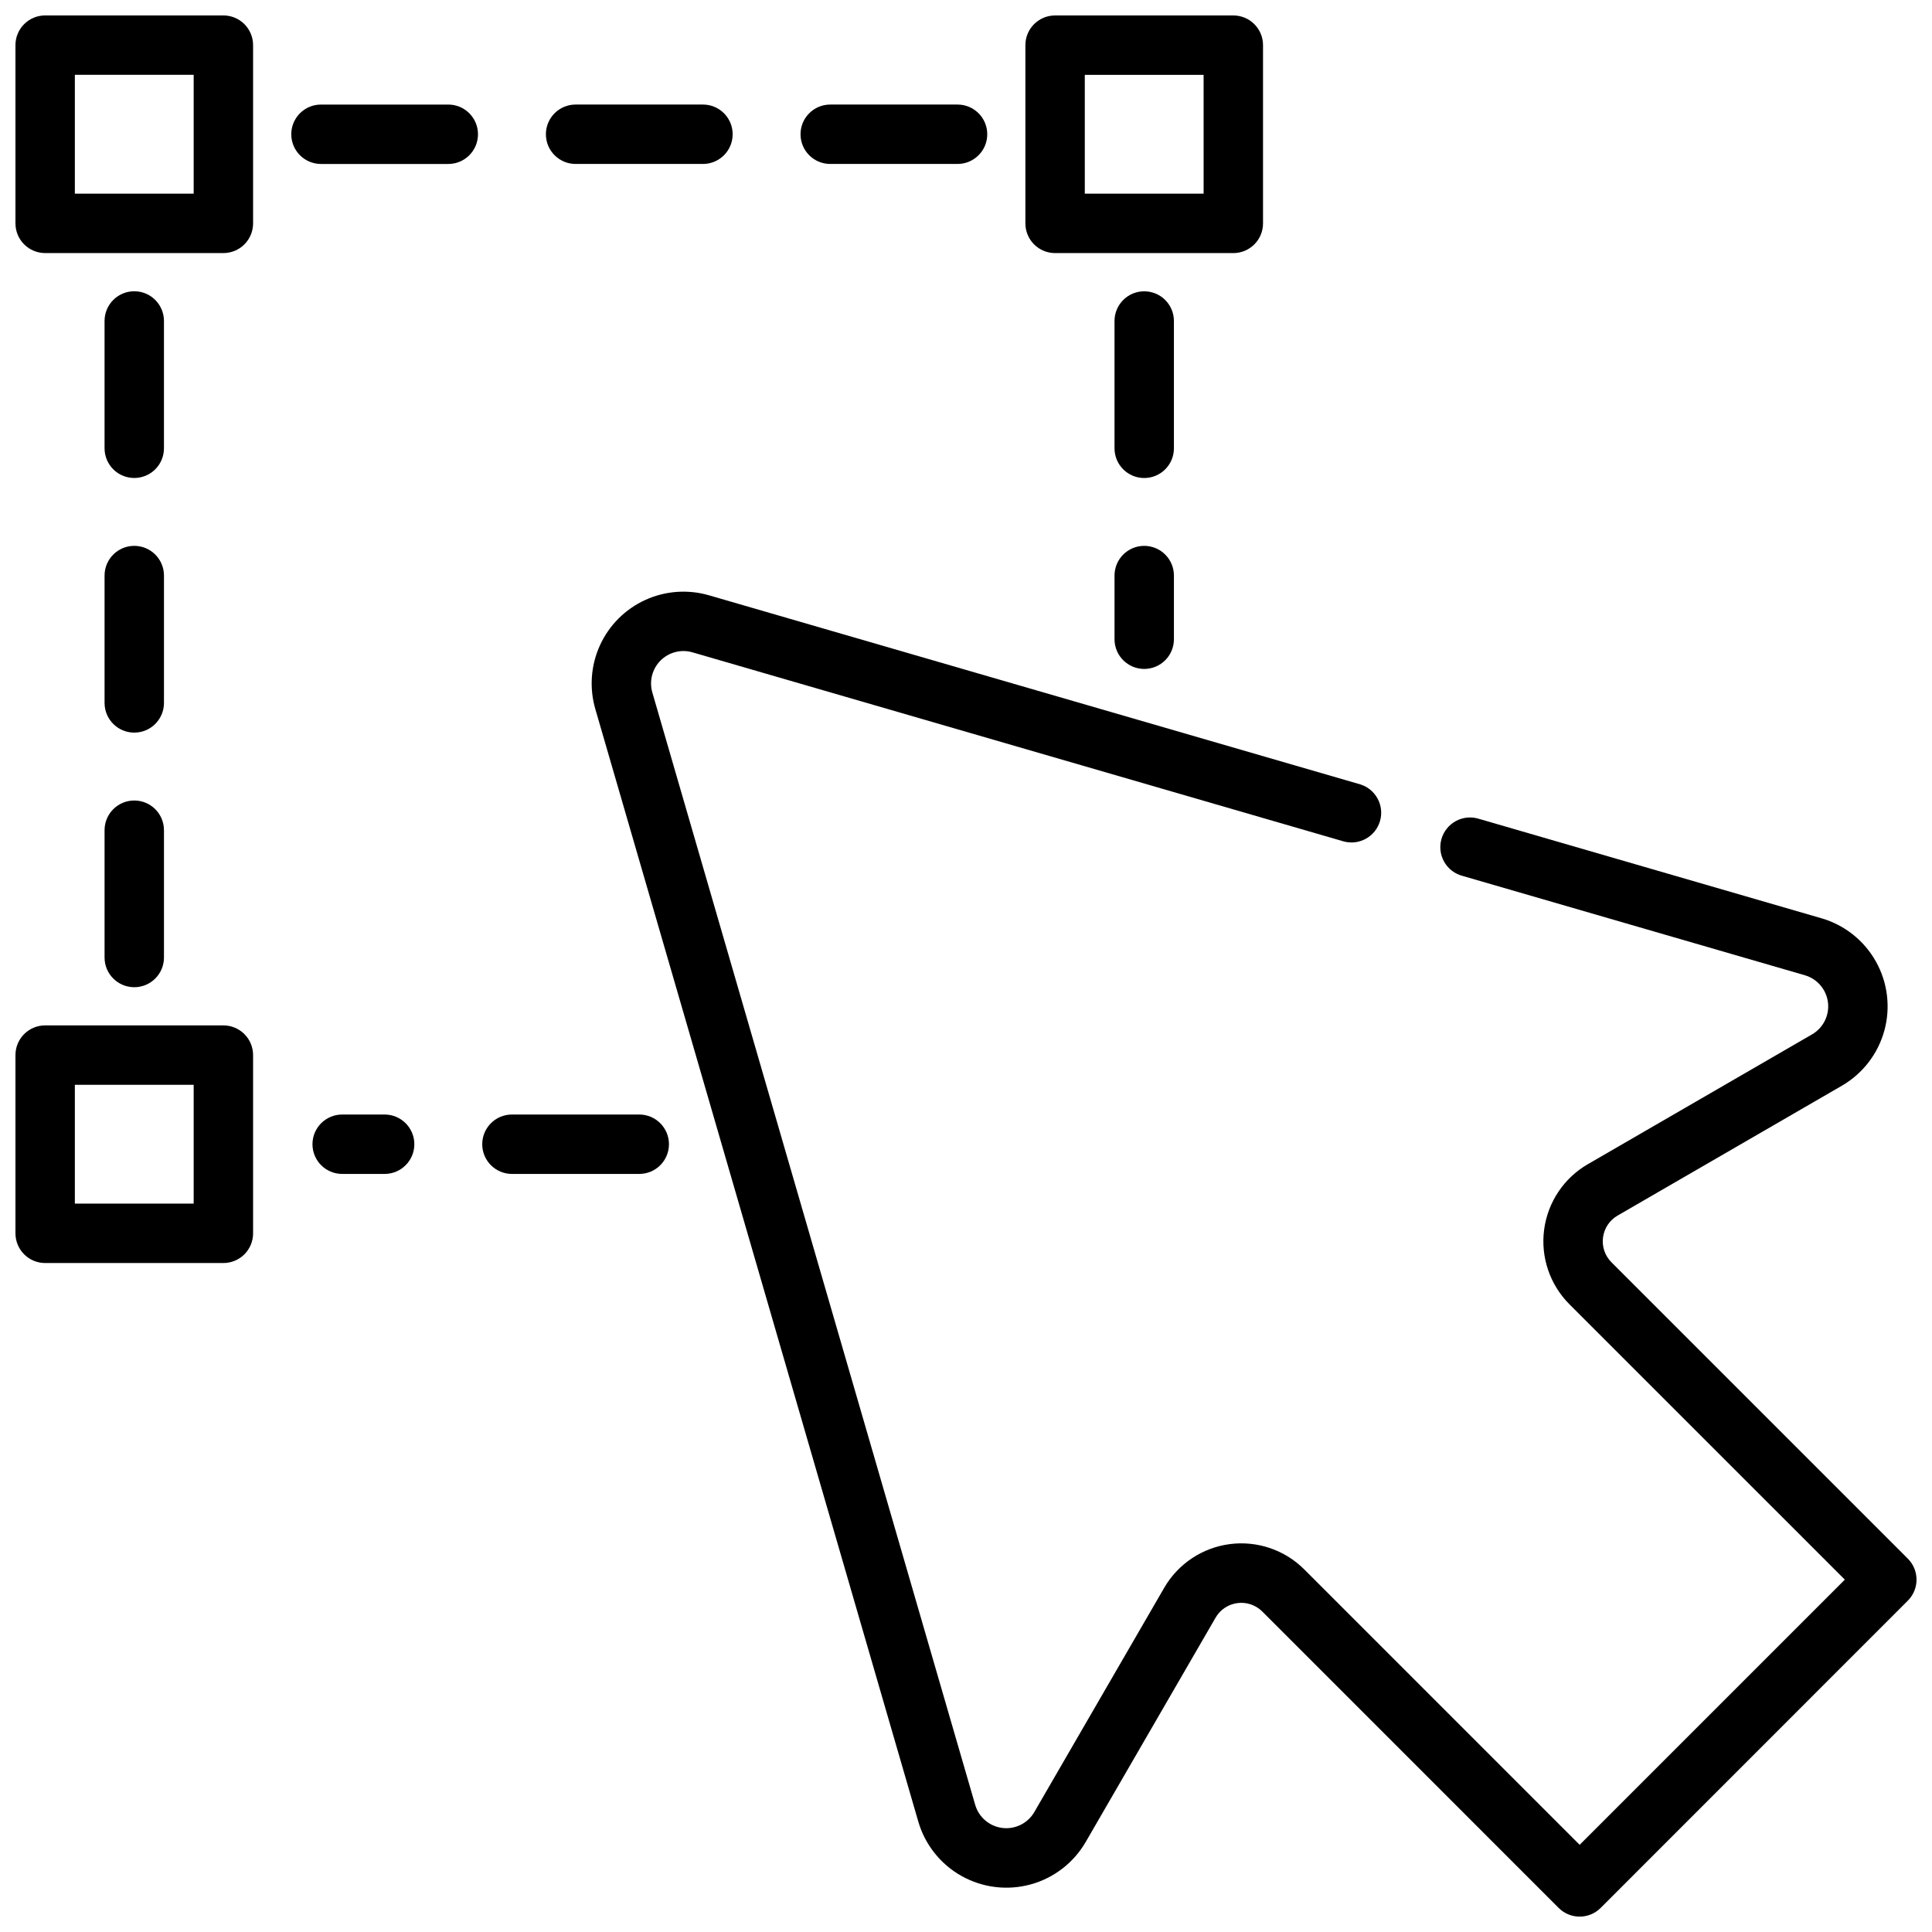
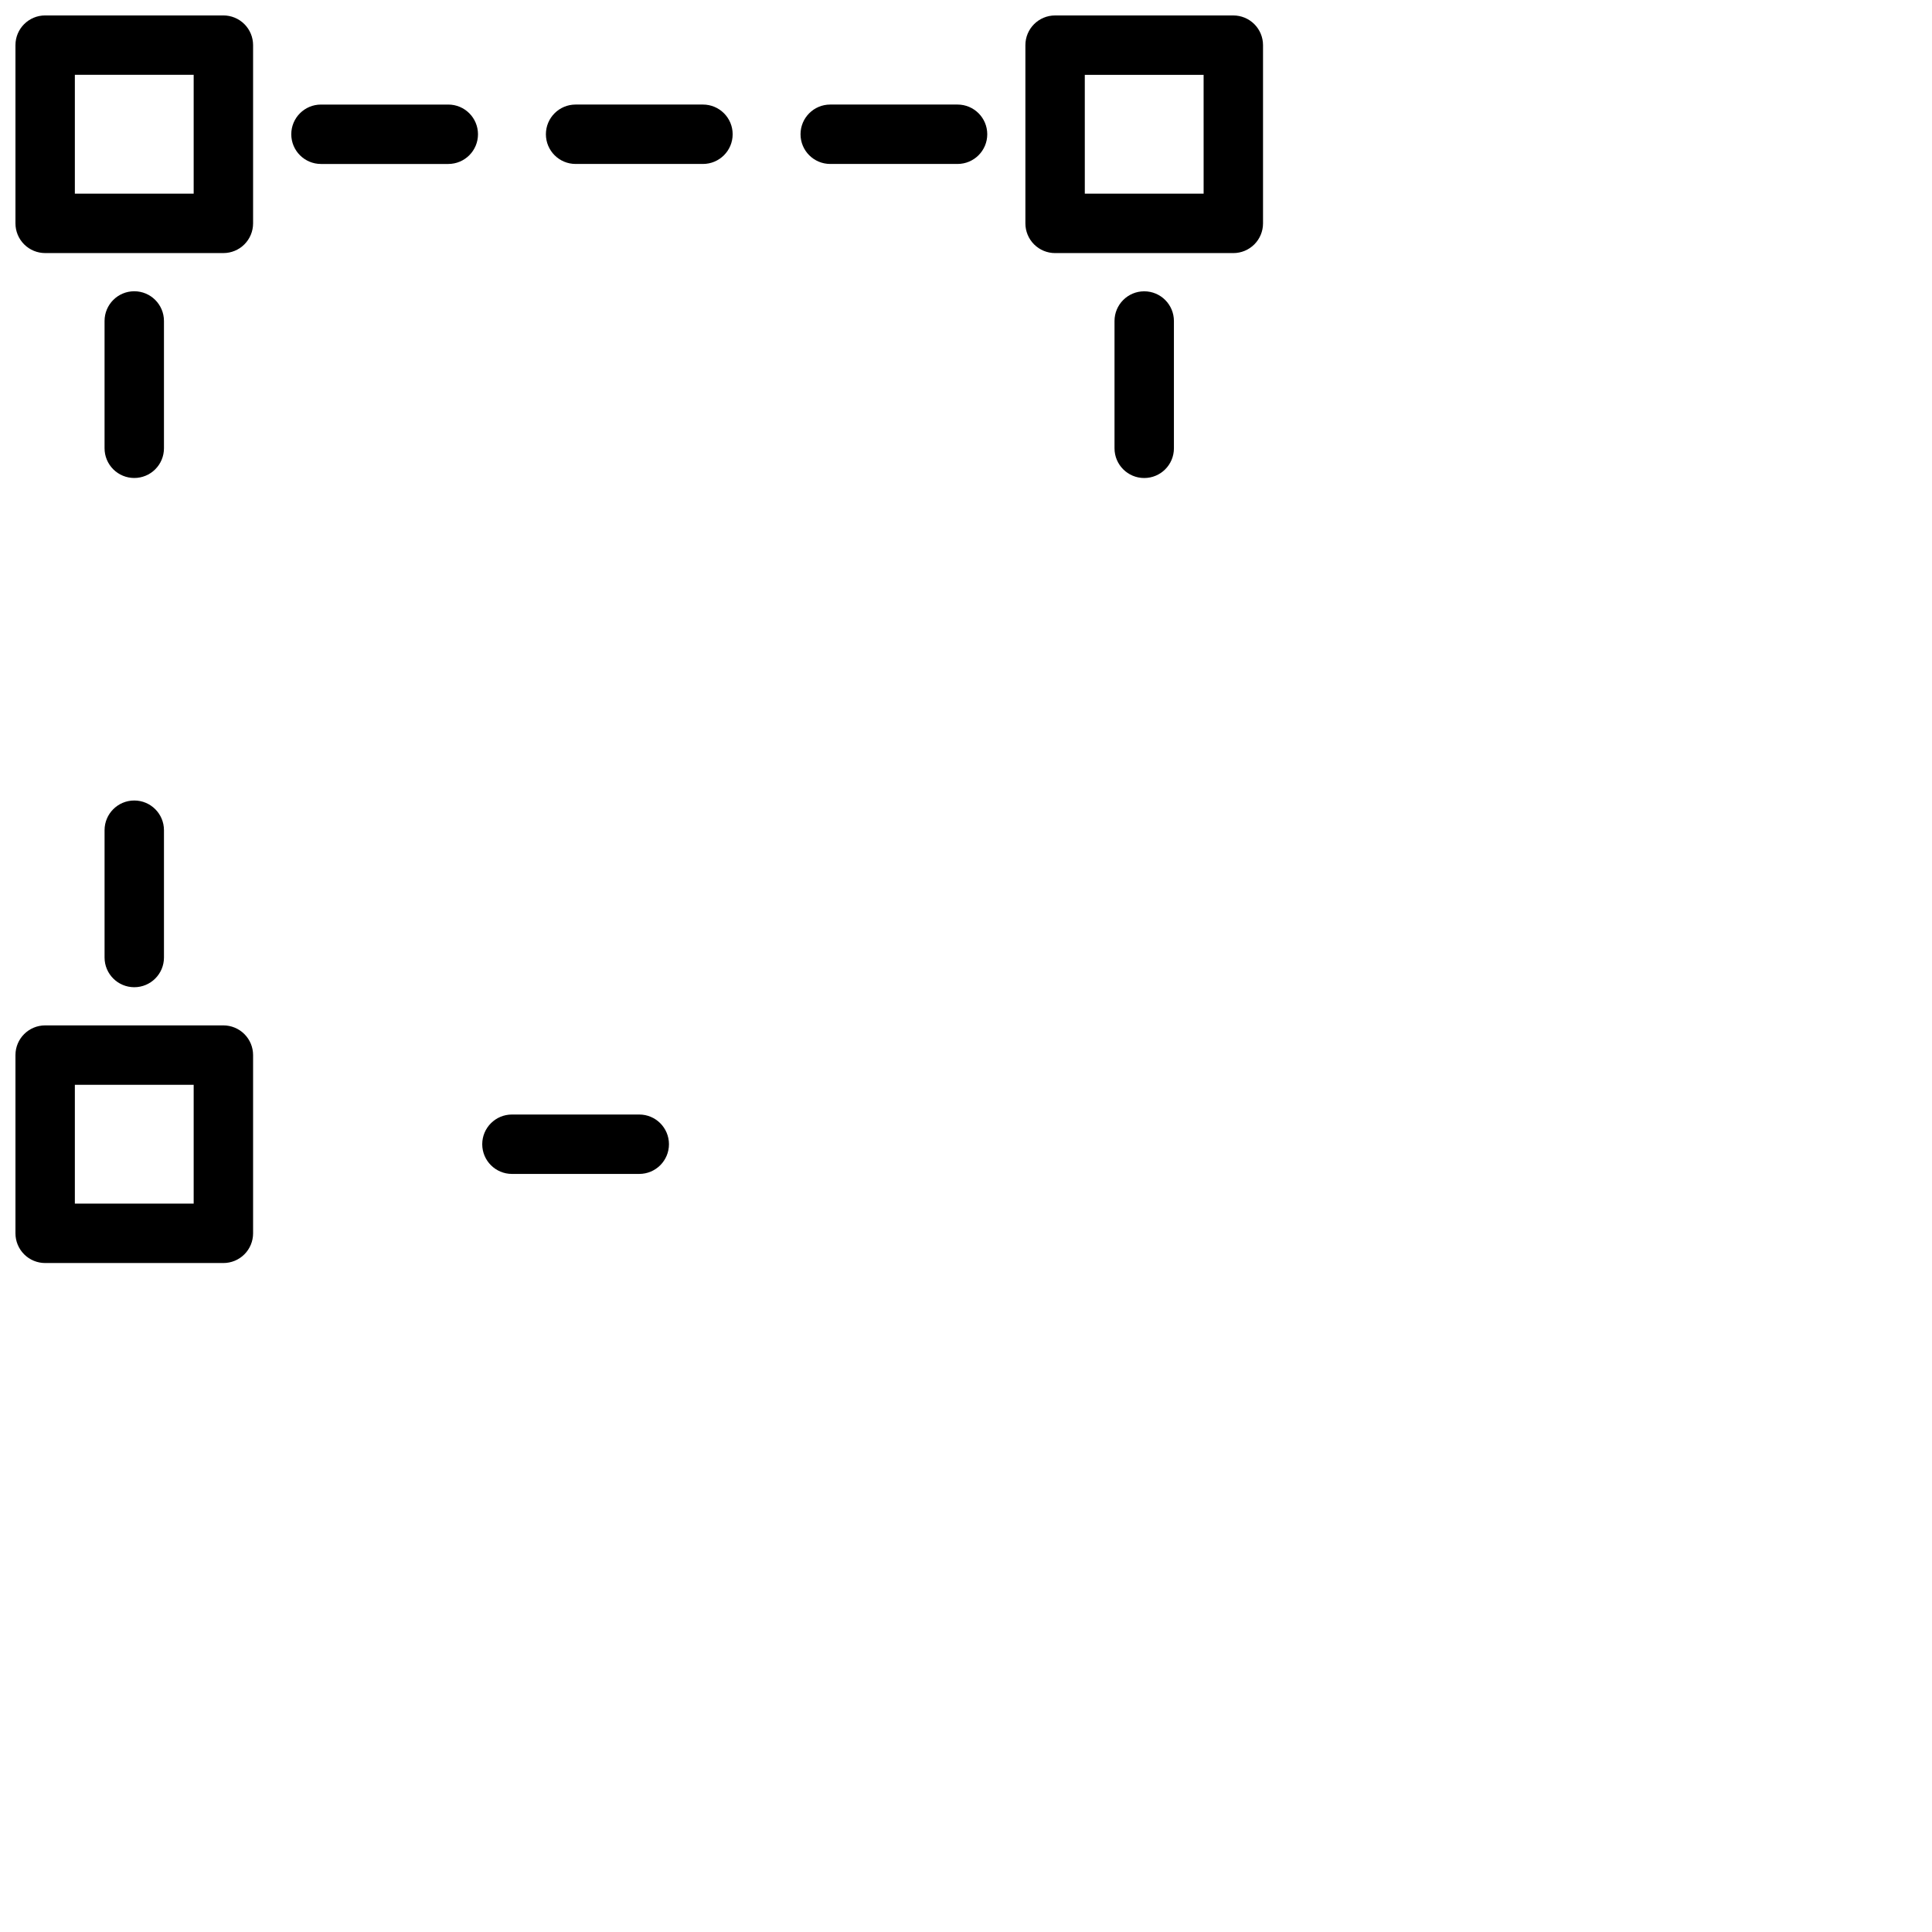
<svg xmlns="http://www.w3.org/2000/svg" width="800px" height="800px" version="1.1" viewBox="144 144 512 512">
  <defs>
    <clipPath id="d">
      <path d="m148.09 148.09h63.906v63.906h-63.906z" />
    </clipPath>
    <clipPath id="c">
      <path d="m415 148.09h64v63.906h-64z" />
    </clipPath>
    <clipPath id="b">
      <path d="m148.09 415h63.906v64h-63.906z" />
    </clipPath>
    <clipPath id="a">
-       <path d="m300 300h351.9v351.9h-351.9z" />
-     </clipPath>
+       </clipPath>
  </defs>
  <g clip-path="url(#d)">
    <path d="m203.2 148.09h-47.234c-4.348 0-7.871 3.523-7.871 7.871v47.234c0 2.086 0.828 4.09 2.305 5.566 1.477 1.477 3.481 2.305 5.566 2.305h47.234c2.086 0 4.09-0.828 5.566-2.305s2.305-3.481 2.305-5.566v-47.234c0-2.086-0.828-4.09-2.305-5.566-1.477-1.477-3.481-2.305-5.566-2.305zm-7.875 47.23h-31.488v-31.488h31.488z" />
  </g>
  <path d="m313.41 439.36h-33.738c-4.348 0-7.875 3.523-7.875 7.871 0 4.348 3.527 7.871 7.875 7.871h33.738c4.348 0 7.871-3.523 7.871-7.871 0-4.348-3.523-7.871-7.871-7.871z" />
-   <path d="m245.93 439.36h-11.246c-4.348 0-7.875 3.523-7.875 7.871 0 4.348 3.527 7.871 7.875 7.871h11.25-0.004c4.348 0 7.875-3.523 7.875-7.871 0-4.348-3.527-7.871-7.875-7.871z" />
-   <path d="m171.71 330.28c0 4.348 3.523 7.871 7.871 7.871 4.348 0 7.871-3.523 7.871-7.871v-33.75c0-4.348-3.523-7.871-7.871-7.871-4.348 0-7.871 3.523-7.871 7.871z" />
  <path d="m171.71 397.75c0 4.348 3.523 7.871 7.871 7.871 4.348 0 7.871-3.523 7.871-7.871v-33.738c0-4.348-3.523-7.871-7.871-7.871-4.348 0-7.871 3.523-7.871 7.871z" />
  <path d="m179.58 270.67c2.086 0 4.09-0.828 5.566-2.305 1.477-1.477 2.305-3.477 2.305-5.566v-33.738c0-4.348-3.523-7.875-7.871-7.875-4.348 0-7.871 3.527-7.871 7.875v33.738c0 2.09 0.828 4.09 2.305 5.566 1.477 1.477 3.477 2.305 5.566 2.305z" />
  <path d="m364.02 187.45h33.738c4.348 0 7.875-3.523 7.875-7.871 0-4.348-3.527-7.871-7.875-7.871h-33.738c-4.348 0-7.871 3.523-7.871 7.871 0 4.348 3.523 7.871 7.871 7.871z" />
  <path d="m296.54 187.45h33.75c4.348 0 7.871-3.523 7.871-7.871 0-4.348-3.523-7.871-7.871-7.871h-33.75c-4.348 0-7.871 3.523-7.871 7.871 0 4.348 3.523 7.871 7.871 7.871z" />
  <path d="m262.8 171.71h-33.738c-4.348 0-7.871 3.523-7.871 7.871 0 4.348 3.523 7.871 7.871 7.871h33.738c4.348 0 7.871-3.523 7.871-7.871 0-4.348-3.523-7.871-7.871-7.871z" />
-   <path d="m447.23 288.66c-4.348 0-7.871 3.523-7.871 7.871v16.871c0 4.348 3.523 7.871 7.871 7.871 4.348 0 7.871-3.523 7.871-7.871v-16.871c0-2.086-0.828-4.09-2.305-5.566s-3.477-2.305-5.566-2.305z" />
  <path d="m455.1 229.07c0-4.348-3.523-7.871-7.871-7.871-4.348 0-7.871 3.523-7.871 7.871v33.738c0 4.348 3.523 7.871 7.871 7.871 4.348 0 7.871-3.523 7.871-7.871z" />
  <g clip-path="url(#c)">
    <path d="m423.61 211.07h47.234c2.086 0 4.09-0.828 5.566-2.305 1.477-1.477 2.305-3.481 2.305-5.566v-47.234c0-2.086-0.828-4.09-2.305-5.566-1.477-1.477-3.481-2.305-5.566-2.305h-47.234c-4.348 0-7.871 3.523-7.871 7.871v47.234c0 2.086 0.828 4.09 2.305 5.566s3.481 2.305 5.566 2.305zm7.871-47.23h31.488l0.004 31.484h-31.488z" />
  </g>
  <g clip-path="url(#b)">
    <path d="m203.2 415.74h-47.234c-4.348 0-7.871 3.523-7.871 7.871v47.234c0 2.086 0.828 4.09 2.305 5.566 1.477 1.477 3.481 2.305 5.566 2.305h47.234c2.086 0 4.09-0.828 5.566-2.305 1.477-1.477 2.305-3.481 2.305-5.566v-47.234c0-2.086-0.828-4.09-2.305-5.566s-3.481-2.305-5.566-2.305zm-7.875 47.234h-31.488v-31.488h31.488z" />
  </g>
  <g clip-path="url(#a)">
    <path d="m649.6 557.06-78.547-78.539c-1.73-1.73-2.559-4.168-2.238-6.594 0.32-2.426 1.746-4.566 3.867-5.789l59.418-34.402c5.527-3.199 9.578-8.445 11.27-14.605 1.691-6.16 0.891-12.738-2.231-18.312-3.121-5.574-8.312-9.695-14.449-11.473l-90.676-26.324c-2.027-0.66-4.238-0.473-6.125 0.527-1.883 0.996-3.285 2.719-3.879 4.769-0.594 2.047-0.328 4.25 0.73 6.102 1.062 1.852 2.828 3.191 4.894 3.715l90.672 26.316c3.301 0.961 5.707 3.793 6.125 7.207 0.414 3.41-1.246 6.738-4.219 8.461l-59.418 34.402v-0.004c-6.352 3.676-10.629 10.094-11.586 17.367-0.953 7.273 1.527 14.578 6.711 19.766l72.98 72.973-70.273 70.273-72.973-72.98c-5.188-5.184-12.492-7.664-19.766-6.711-7.273 0.957-13.691 5.234-17.367 11.586l-34.414 59.418c-1.723 2.973-5.051 4.633-8.461 4.219-3.414-0.418-6.246-2.824-7.207-6.125l-85.566-294.8c-0.867-3.004-0.035-6.238 2.176-8.453 2.211-2.211 5.445-3.047 8.449-2.18l172.64 50.129c4.133 1.094 8.387-1.309 9.578-5.414 1.195-4.106-1.109-8.41-5.184-9.703l-172.64-50.121c-5.602-1.625-11.602-1.184-16.902 1.242-5.305 2.43-9.555 6.68-11.984 11.984-2.426 5.301-2.867 11.301-1.242 16.902l85.586 294.82c1.777 6.137 5.898 11.328 11.473 14.449 5.574 3.121 12.152 3.922 18.312 2.231 6.16-1.691 11.406-5.742 14.605-11.27l34.402-59.418c1.223-2.121 3.363-3.547 5.789-3.867 2.426-0.32 4.863 0.508 6.594 2.238l78.539 78.547c3.074 3.074 8.055 3.074 11.129 0l81.406-81.43c3.07-3.074 3.07-8.055 0-11.129z" />
  </g>
</svg>